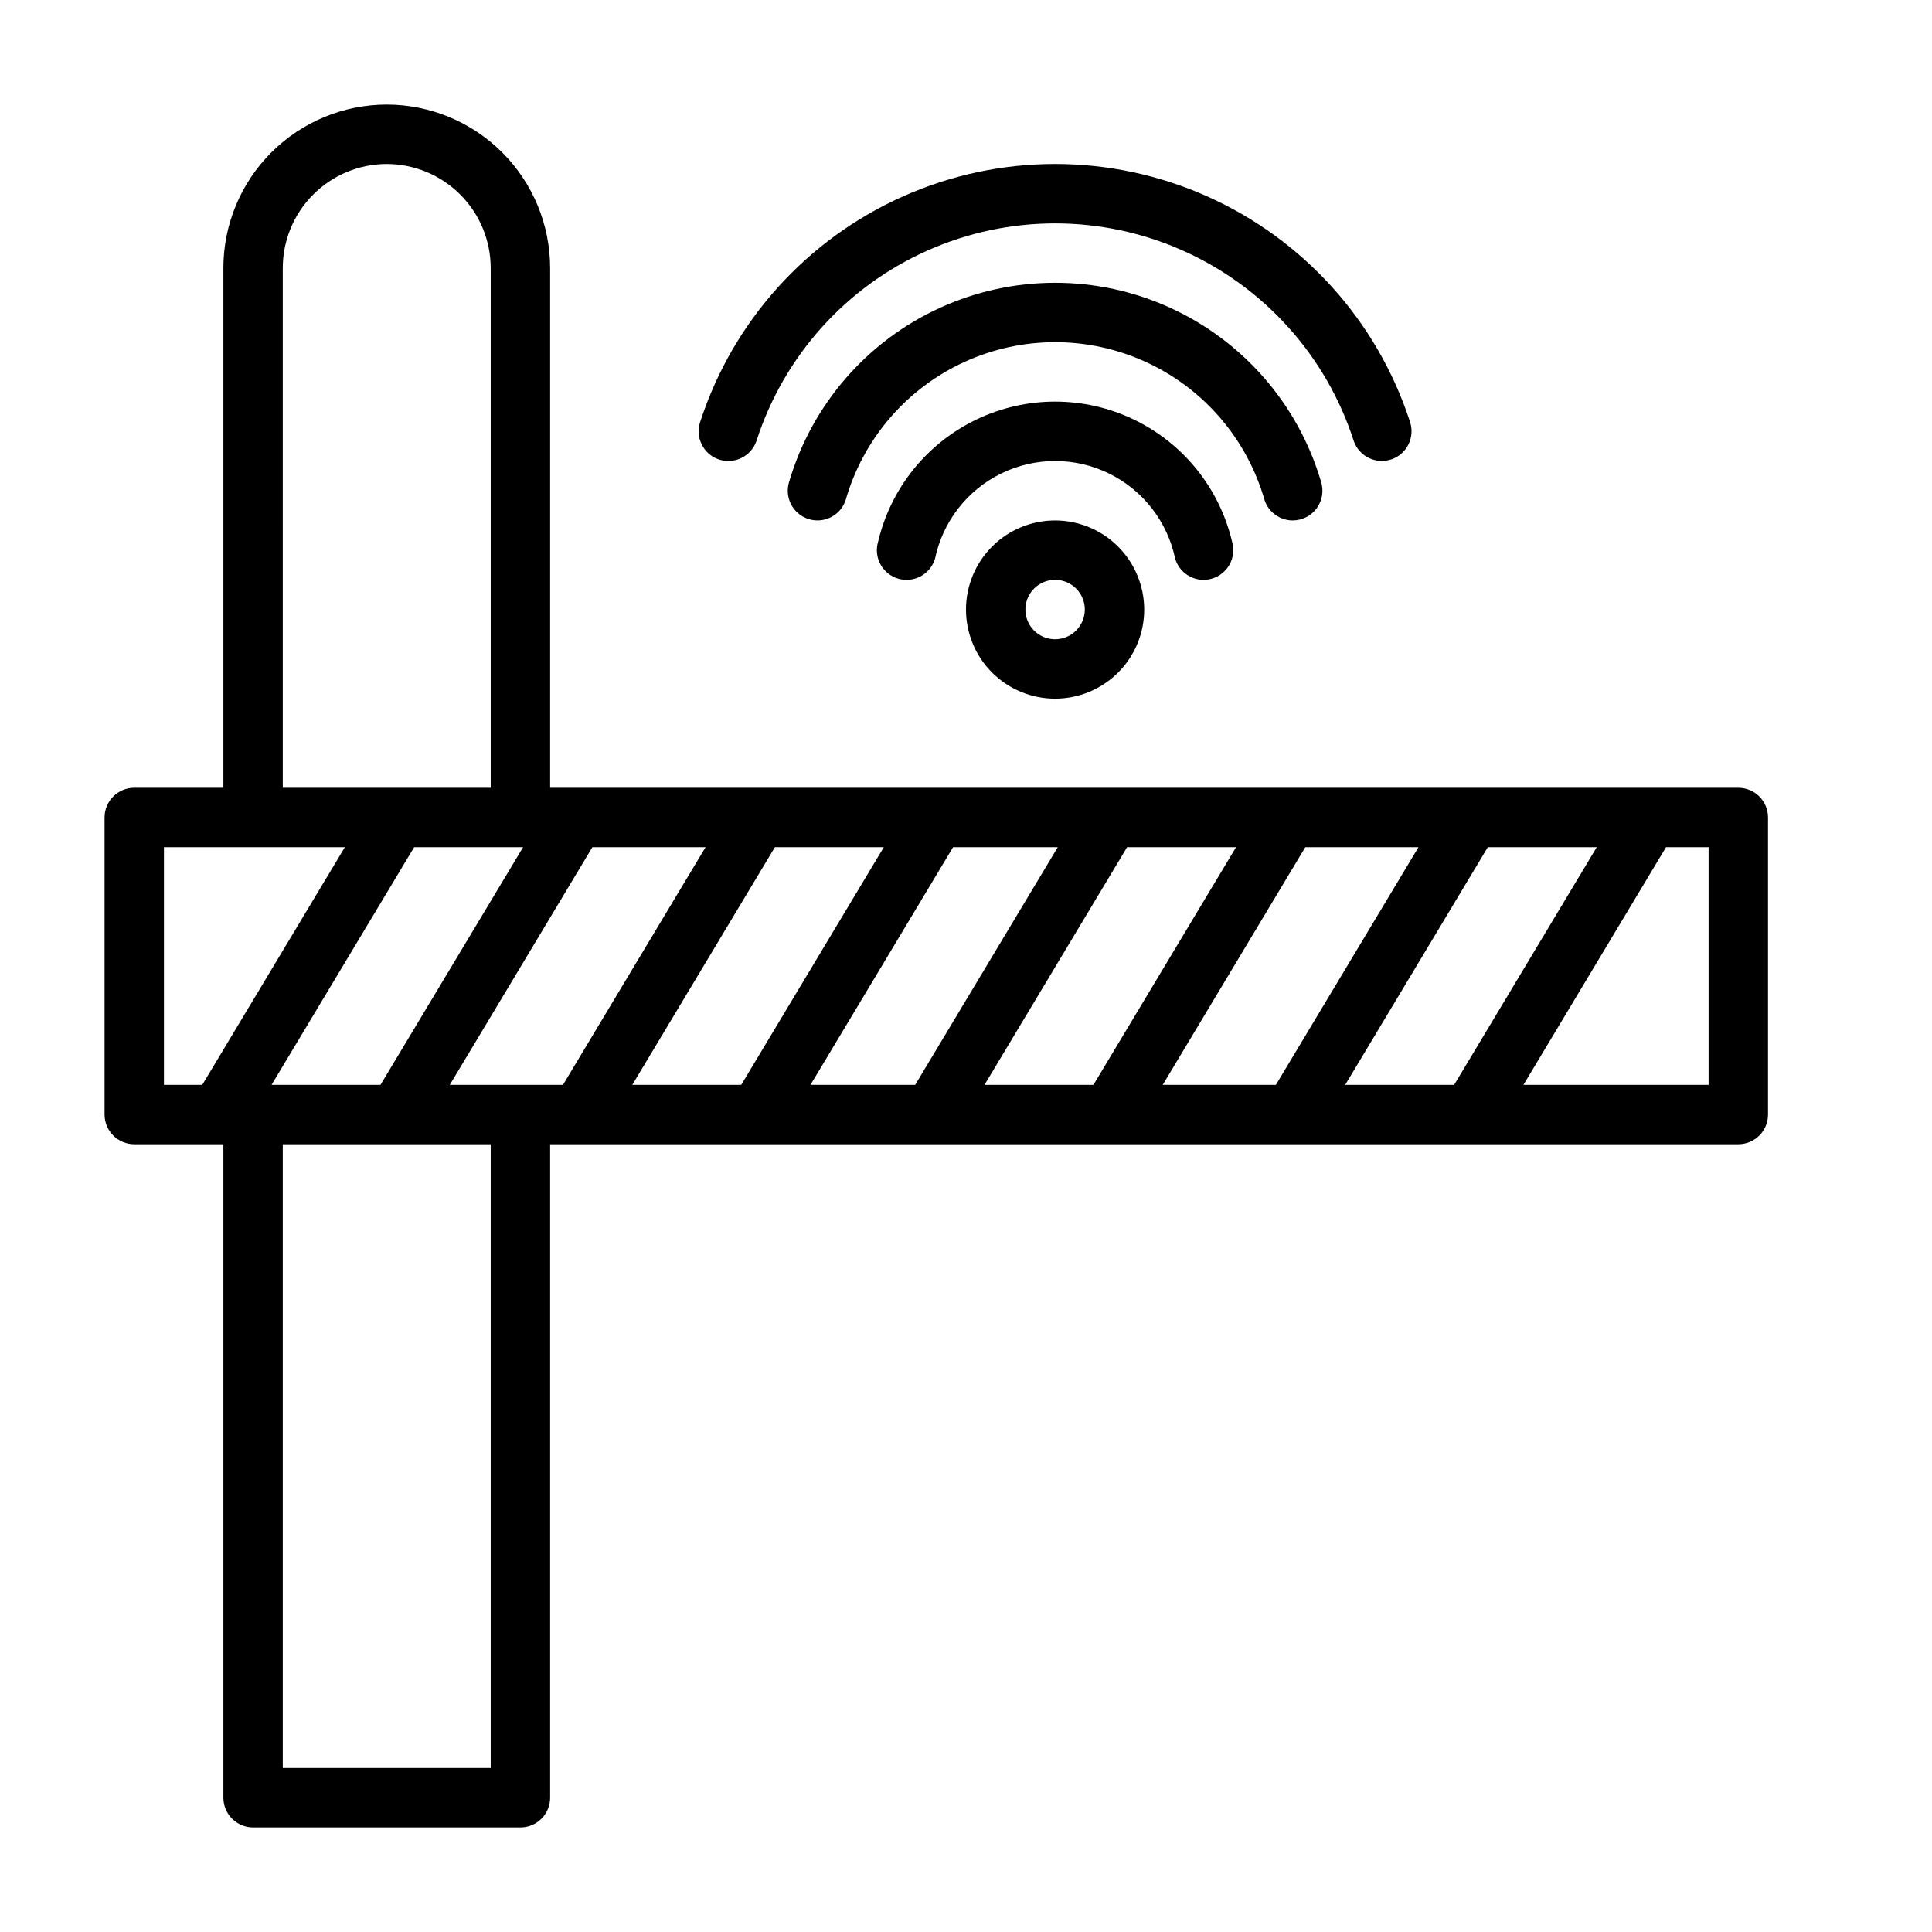
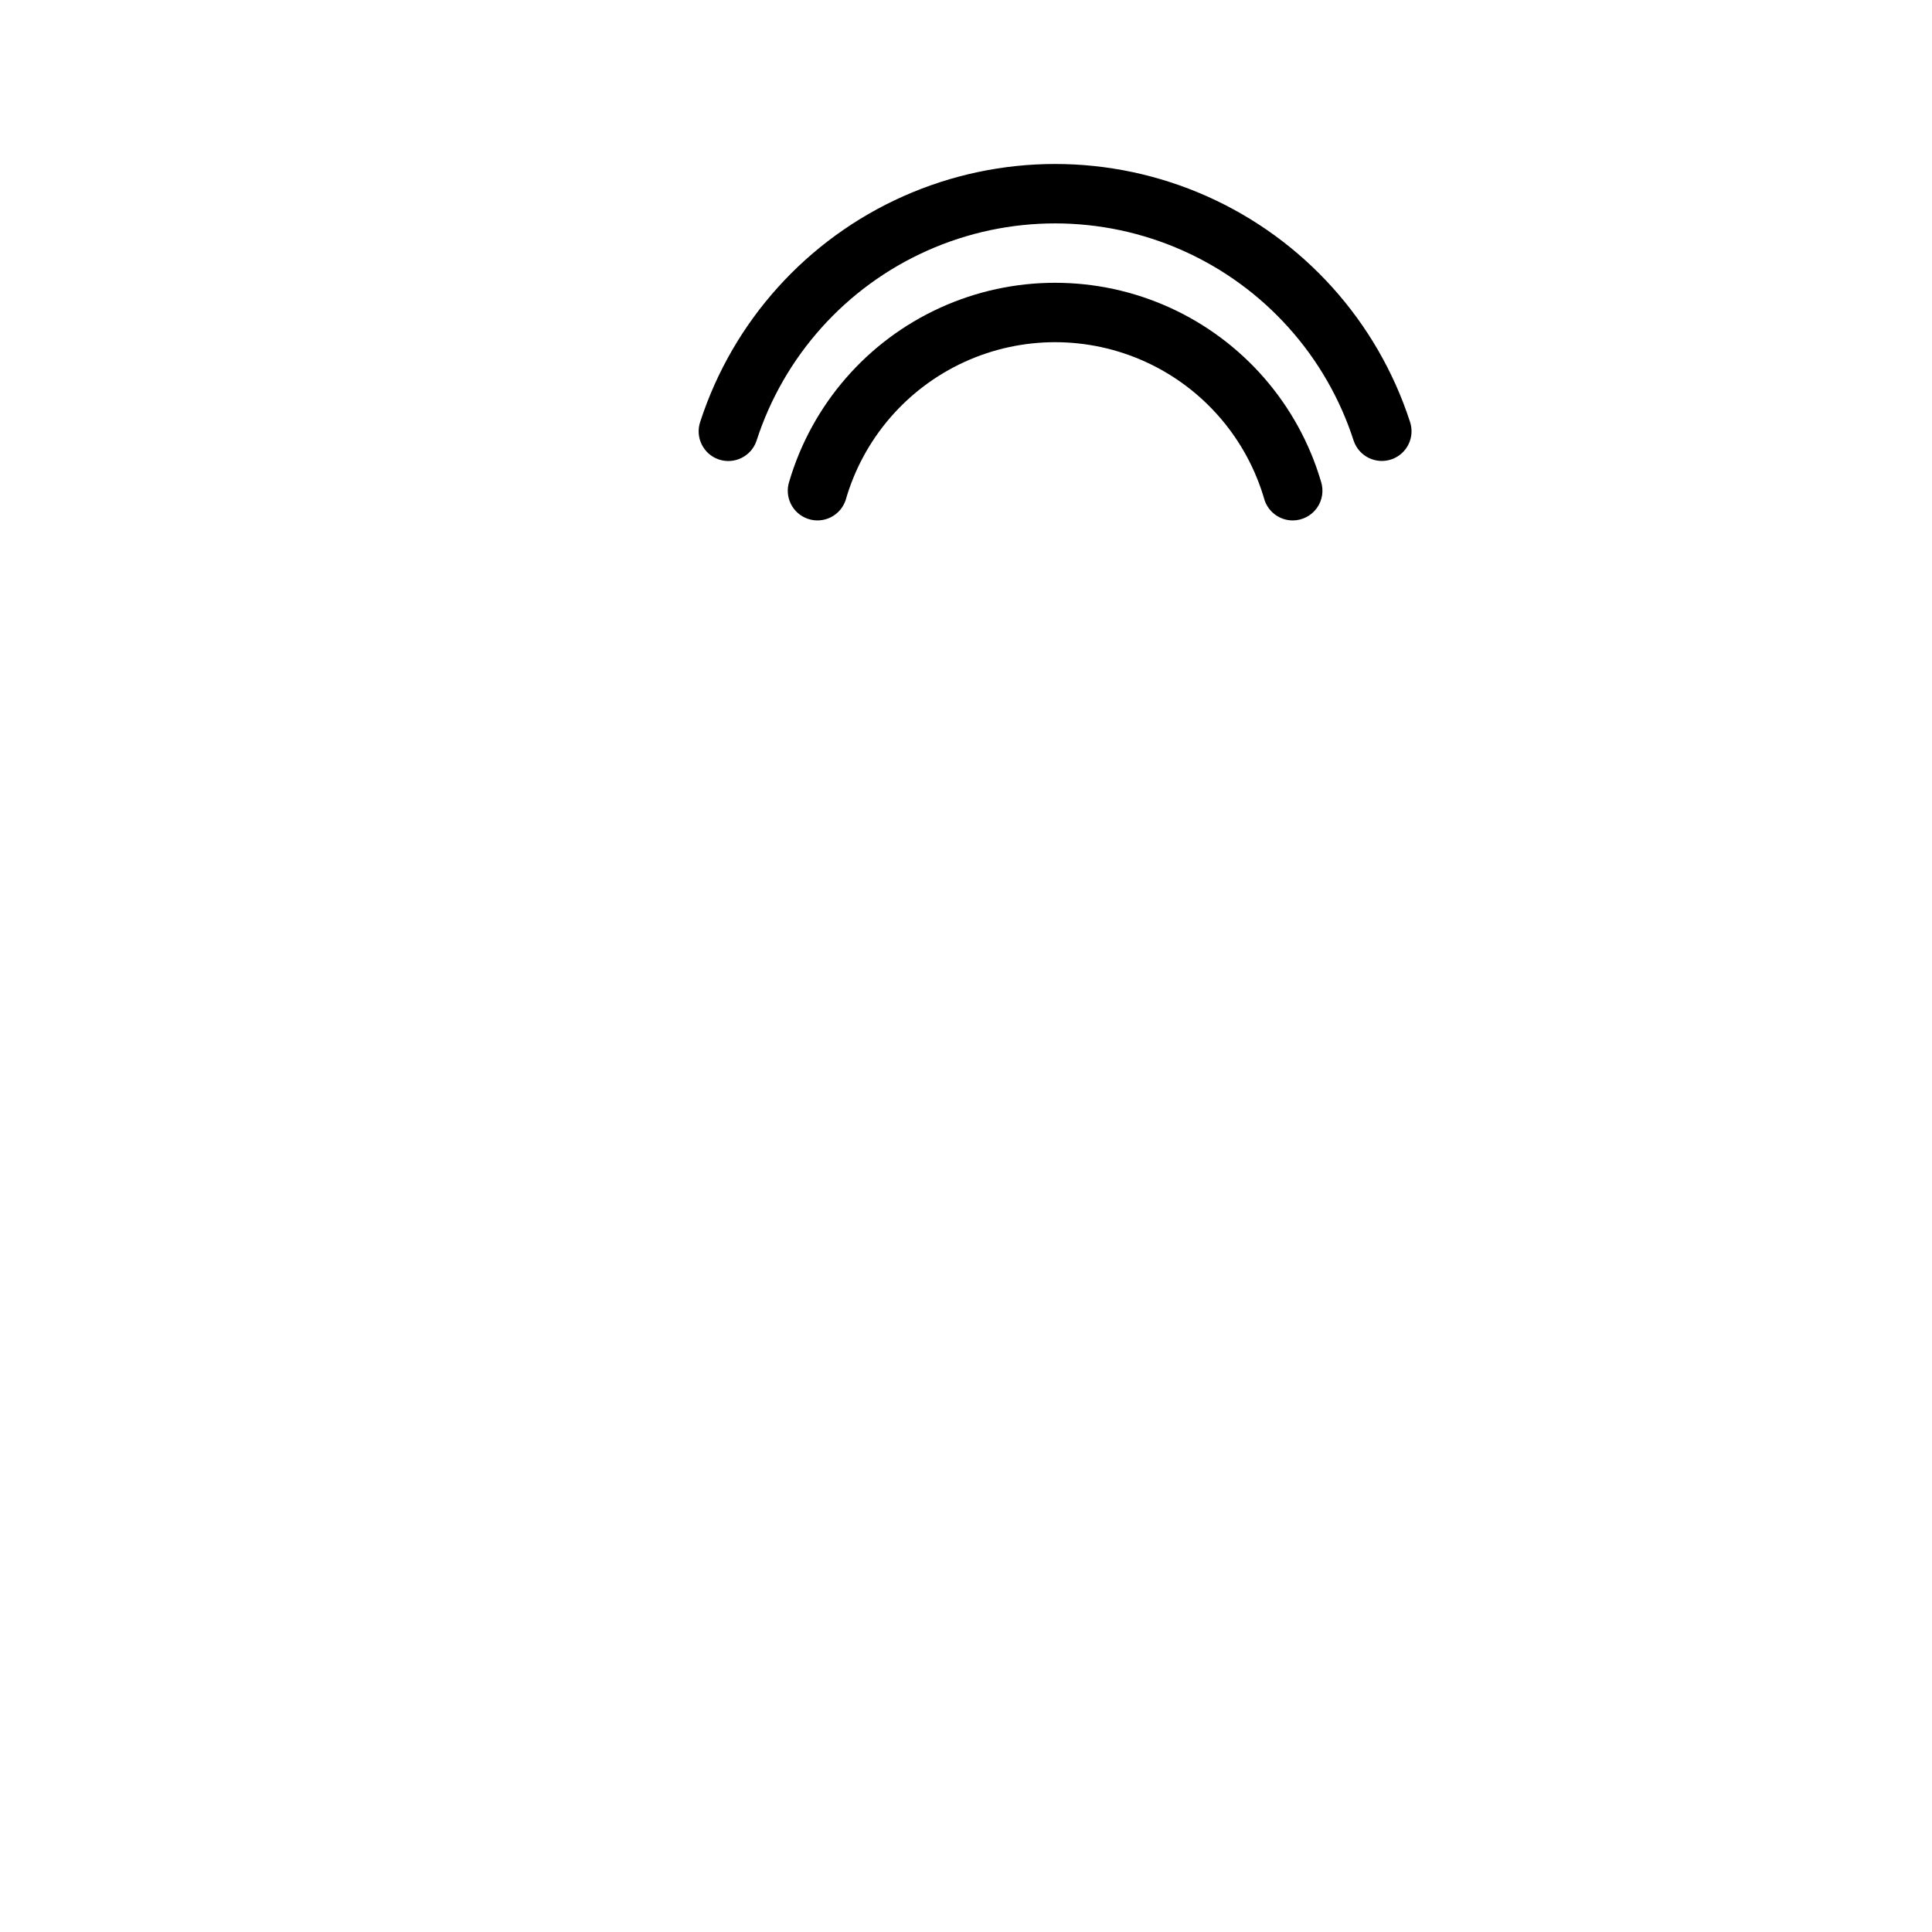
<svg xmlns="http://www.w3.org/2000/svg" fill="#000000" width="800px" height="800px" version="1.1" viewBox="144 144 512 512">
  <g>
    <path d="m334.46 265.75c4.113 1.406 8.586-0.777 10.008-4.883 7.238-22.48 23.691-40.82 45.258-50.445 21.566-9.625 46.207-9.625 67.773 0s38.023 27.965 45.262 50.445c1.422 4.098 5.894 6.273 10 4.863 4.102-1.41 6.289-5.875 4.891-9.984-8.672-26.641-28.234-48.355-53.828-59.746-25.598-11.391-54.824-11.391-80.418 0-25.598 11.391-45.16 33.105-53.828 59.746-1.41 4.113 0.773 8.59 4.883 10.004z" />
    <path d="m486.59 281.92c2.531-0.004 4.906-1.223 6.387-3.273 1.477-2.055 1.879-4.691 1.082-7.094-6.035-20.395-20.617-37.176-39.973-45.996-19.355-8.82-41.586-8.82-60.941 0-19.355 8.82-33.938 25.602-39.973 45.996-1.379 4.125 0.852 8.586 4.977 9.961s8.582-0.855 9.957-4.981c4.633-16.188 16.105-29.547 31.406-36.578 15.301-7.027 32.906-7.027 48.207 0 15.301 7.031 26.77 20.391 31.402 36.578 1.074 3.215 4.082 5.387 7.469 5.387z" />
-     <path d="m462.97 297.67c2.481-0.008 4.82-1.18 6.305-3.172 1.484-1.992 1.945-4.566 1.242-6.945-3.352-14.195-12.949-26.105-26.102-32.398-13.156-6.297-28.453-6.297-41.605 0-13.156 6.293-22.75 18.203-26.102 32.398-0.598 2-0.375 4.156 0.621 5.992 0.992 1.84 2.676 3.203 4.68 3.801 2.004 0.594 4.16 0.367 5.996-0.629 1.836-0.996 3.199-2.68 3.793-4.684 2.051-9.82 8.52-18.145 17.531-22.551 9.012-4.41 19.555-4.41 28.566 0 9.008 4.406 15.48 12.73 17.531 22.551 0.992 3.34 4.059 5.633 7.543 5.637z" />
-     <path d="m423.61 281.92c-6.262 0-12.27 2.488-16.699 6.918-4.426 4.43-6.914 10.434-6.914 16.699 0 6.262 2.488 12.27 6.914 16.699 4.43 4.43 10.438 6.914 16.699 6.914 6.266 0 12.273-2.484 16.699-6.914 4.43-4.43 6.918-10.438 6.918-16.699-0.008-6.262-2.496-12.266-6.926-16.691-4.426-4.43-10.43-6.918-16.691-6.926zm0 31.488c-3.184 0-6.055-1.918-7.273-4.859-1.215-2.941-0.543-6.328 1.707-8.578 2.254-2.254 5.637-2.926 8.582-1.707 2.941 1.219 4.859 4.09 4.859 7.273-0.008 4.344-3.527 7.867-7.875 7.871z" />
-     <path d="m604.67 352.77h-314.88v-137.76c-0.012-11.48-4.578-22.484-12.695-30.602s-19.121-12.684-30.602-12.695c-11.477 0.012-22.48 4.578-30.598 12.695-8.117 8.117-12.684 19.121-12.695 30.602v137.76h-23.617c-4.348 0-7.871 3.523-7.871 7.871v78.723c0 2.086 0.828 4.09 2.305 5.566 1.477 1.477 3.477 2.305 5.566 2.305h23.617v173.18c0 2.09 0.828 4.09 2.305 5.566 1.477 1.477 3.477 2.309 5.566 2.309h70.848c2.09 0 4.09-0.832 5.566-2.309 1.477-1.477 2.305-3.477 2.305-5.566v-173.18h314.88c2.086 0 4.09-0.828 5.566-2.305 1.477-1.477 2.305-3.481 2.305-5.566v-78.723c0-2.086-0.828-4.09-2.305-5.566-1.477-1.473-3.481-2.305-5.566-2.305zm-152.54 78.723 37.785-62.977h29.996l-37.785 62.977zm-93.34 0 37.785-62.977h27.746l-37.785 62.977zm-76.879 0h-18.711l37.785-62.977h29.996l-37.785 62.977zm0.715-62.977-37.789 62.977h-28.871l37.789-62.977zm-63.691-153.5c0.008-7.305 2.914-14.309 8.082-19.473 5.164-5.168 12.168-8.074 19.469-8.082 7.305 0.012 14.305 2.918 19.469 8.086 5.168 5.164 8.074 12.164 8.086 19.469v137.76h-55.105zm-31.488 153.5h47.945l-37.785 62.977h-10.16zm86.594 244.03h-55.105v-165.31h55.105zm37.52-181.05 37.789-62.977h28.871l-37.789 62.977zm93.34 0 37.789-62.977h28.871l-37.789 62.977zm95.59 0 37.789-62.977h28.871l-37.789 62.977zm96.305 0h-49.074l37.785-62.977h11.289z" />
  </g>
</svg>